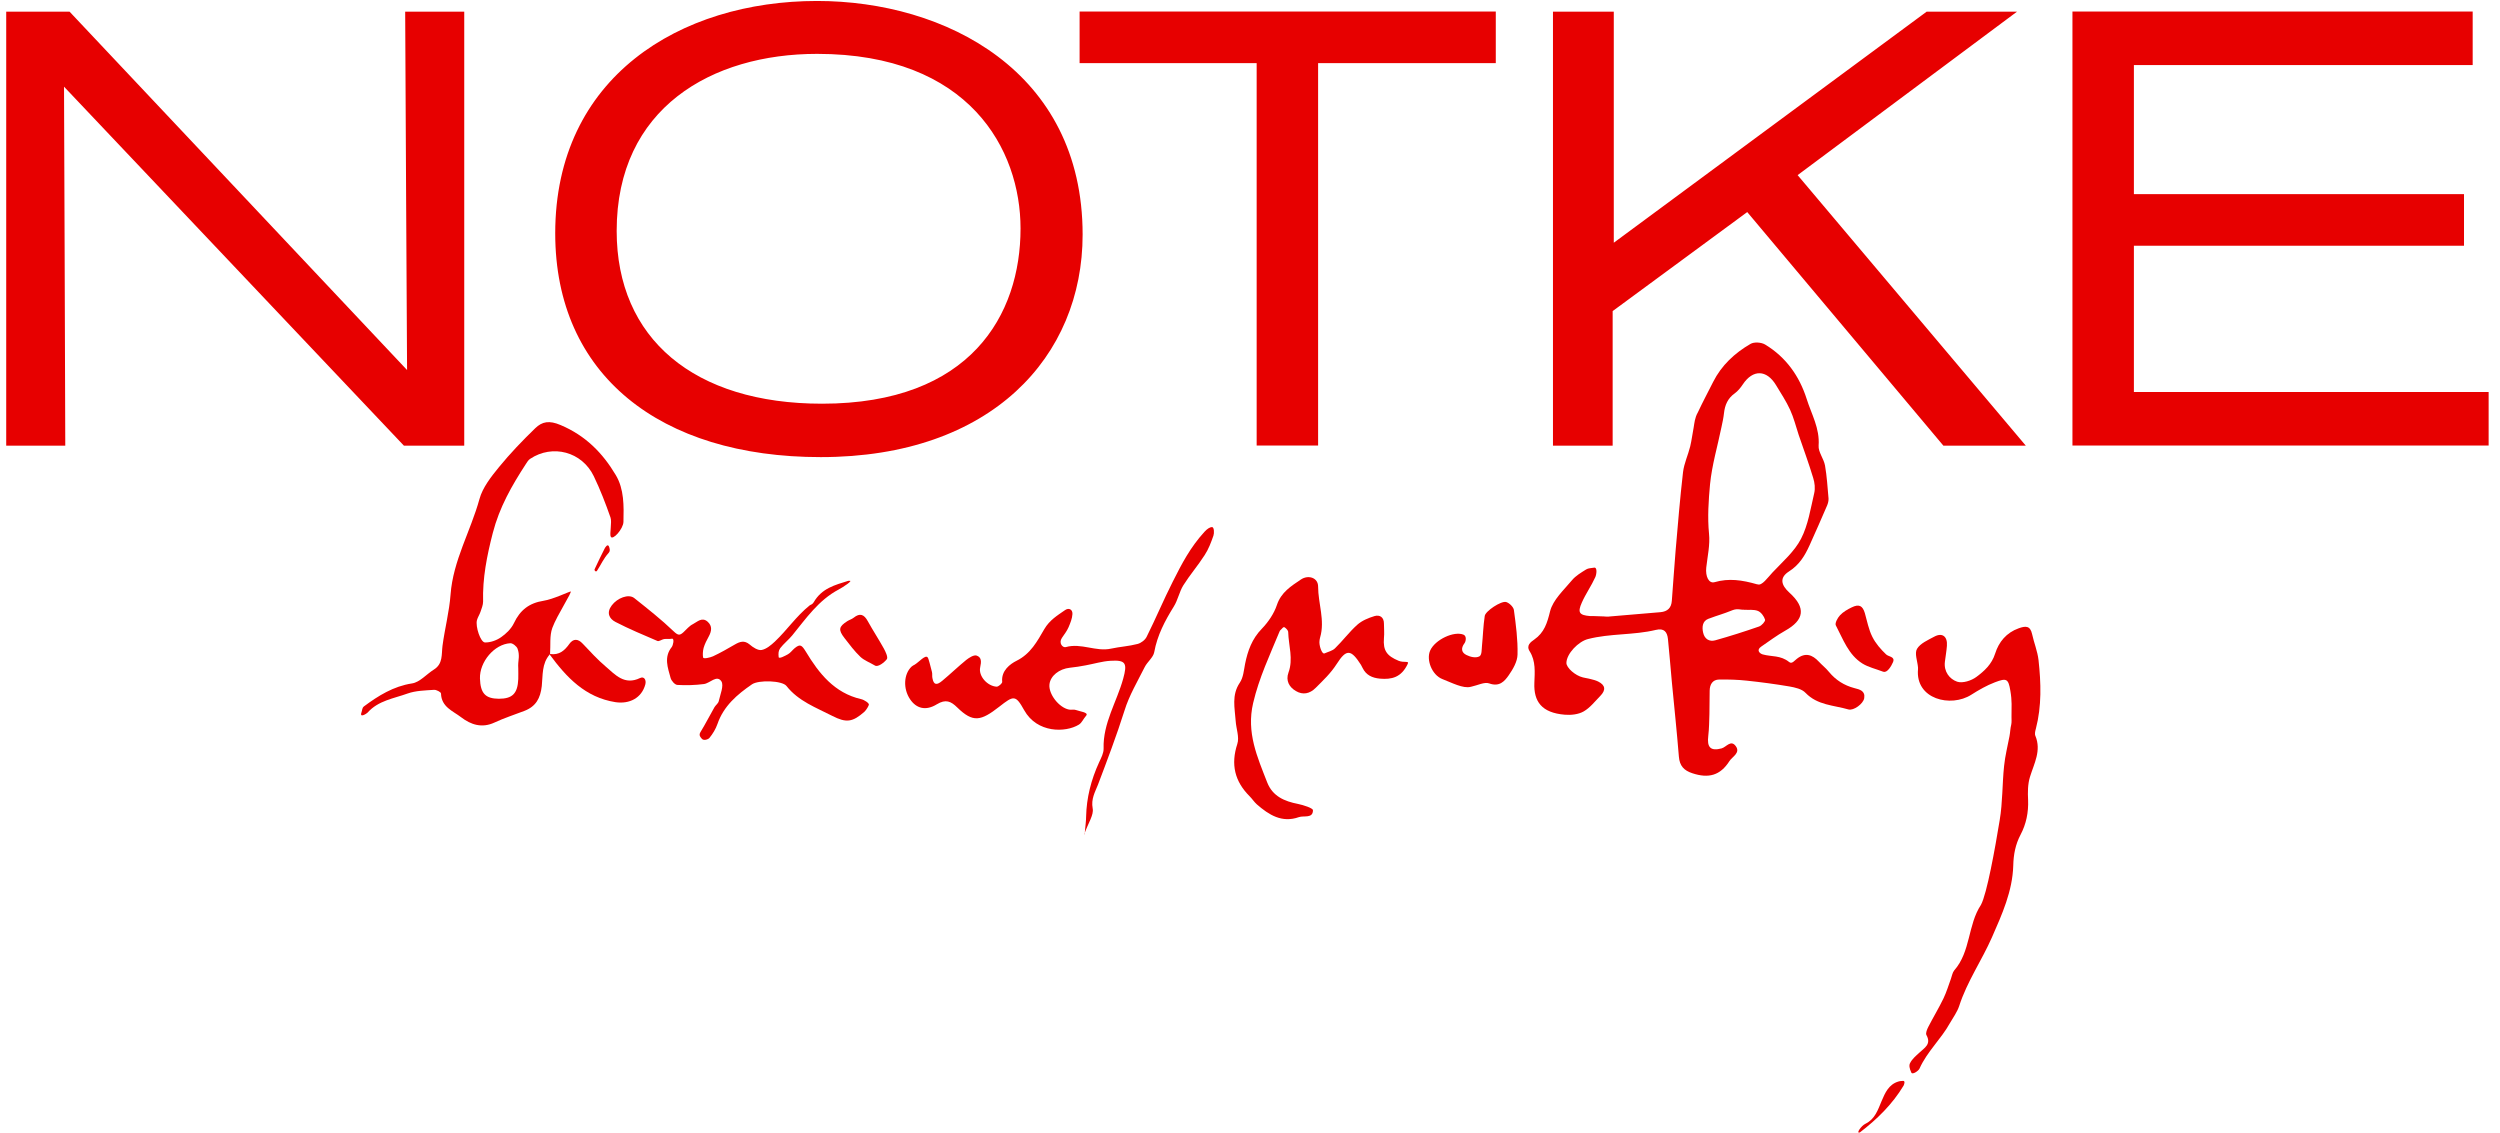
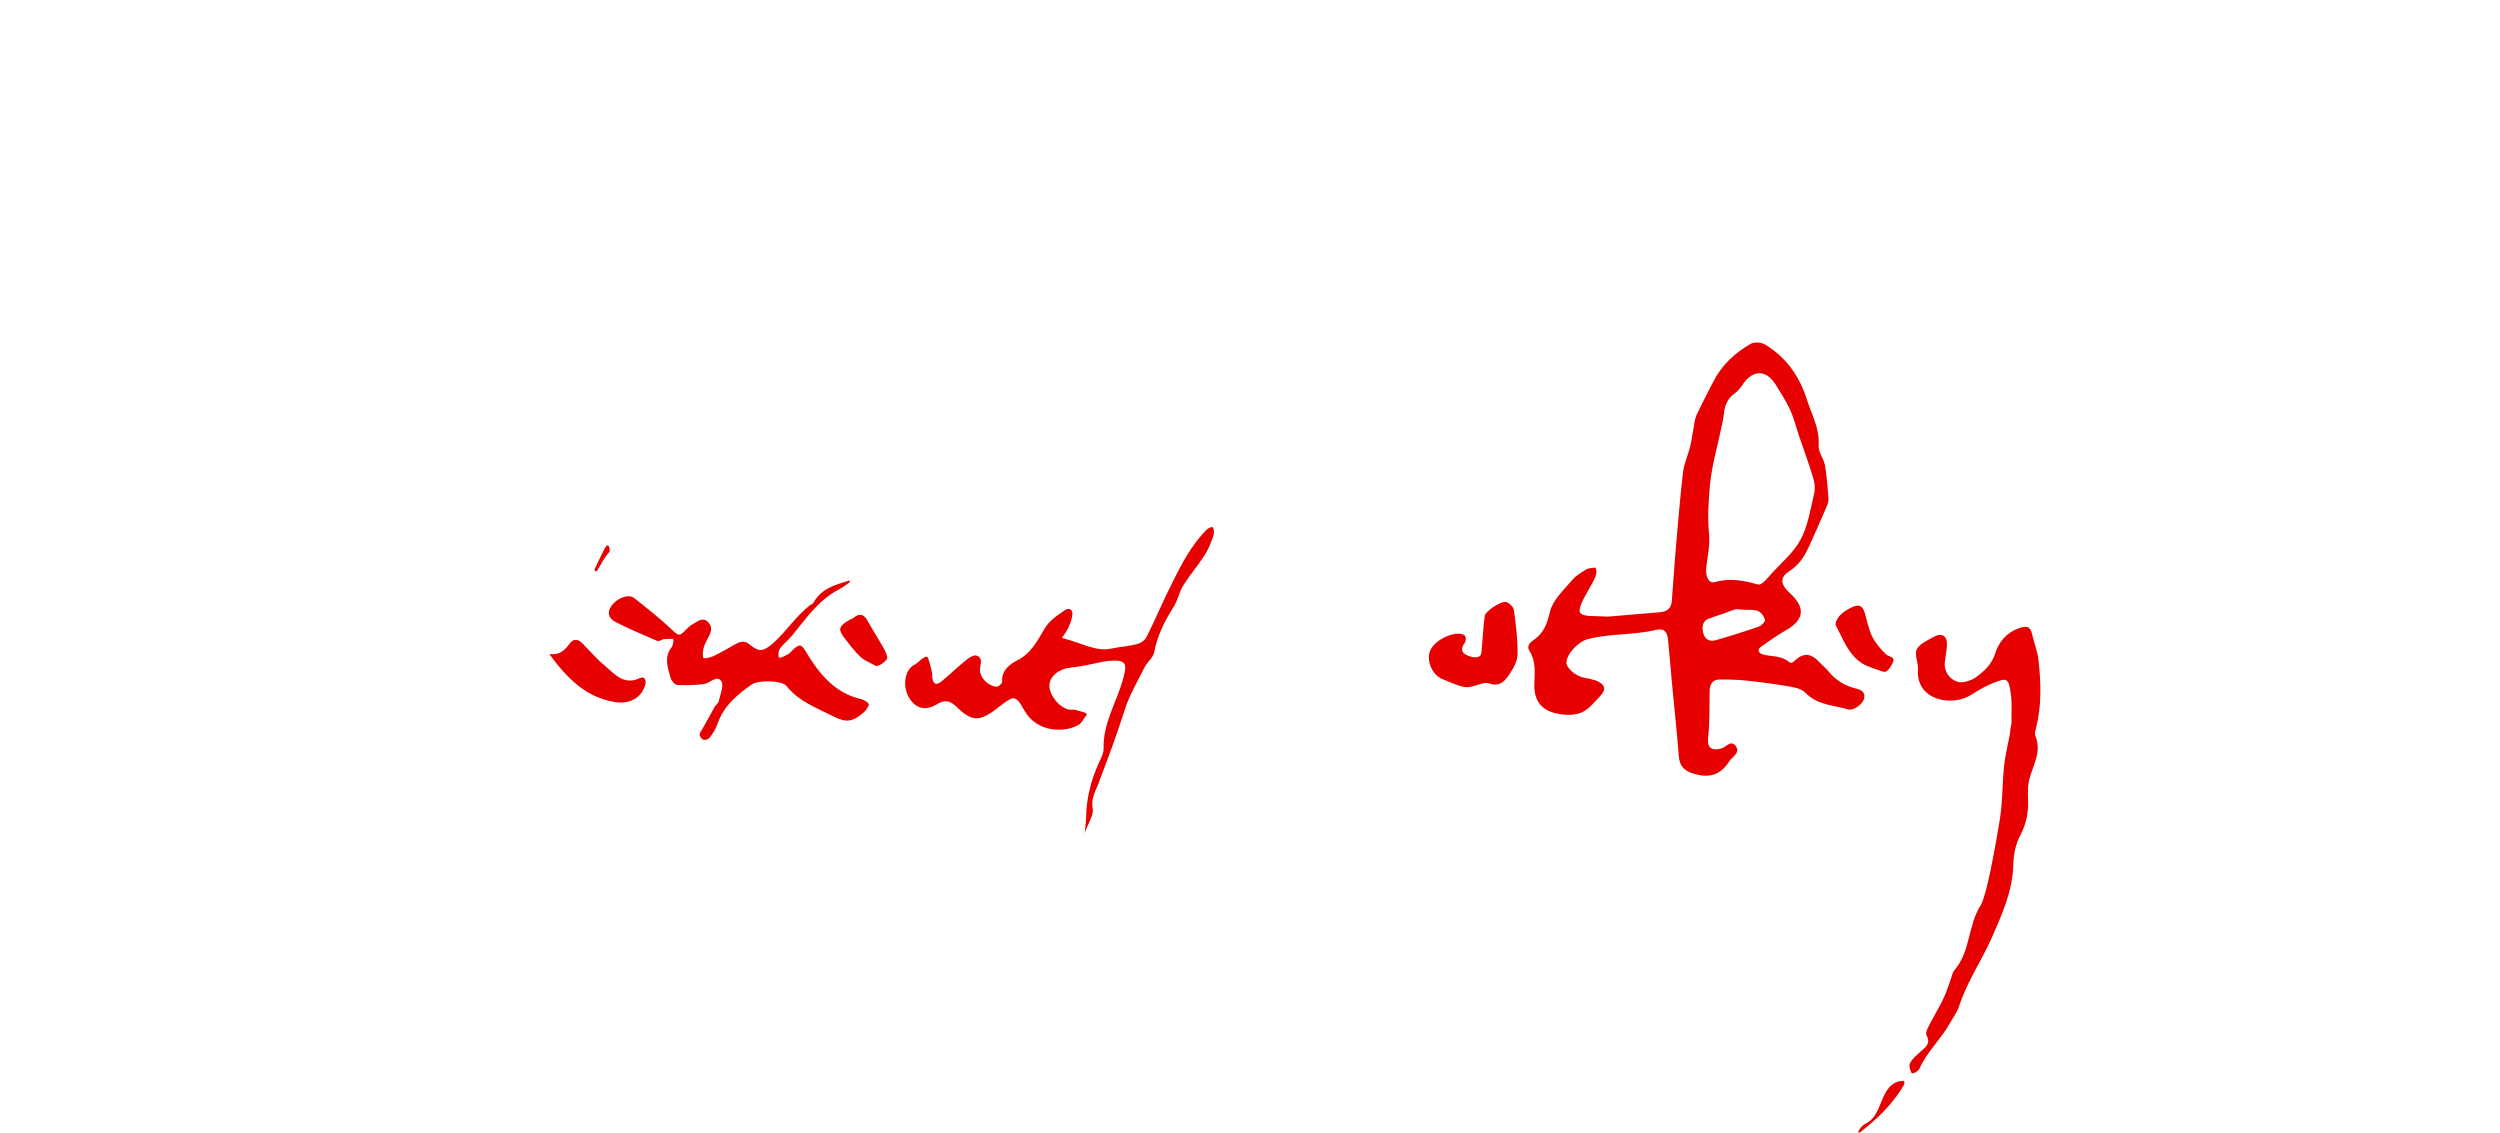
<svg xmlns="http://www.w3.org/2000/svg" width="181" height="82" viewBox="0 0 181 82" fill="none">
-   <path d="M180.177 32.258V28.382H154.494V17.792H178.394V14.053H154.494V4.71H179.022V0.834H150.045V32.258H180.177ZM146.661 32.258L130.148 12.679L146.033 0.843H139.492L116.838 17.574V0.843H112.435V32.267H116.756V22.523L126.5 15.354L140.702 32.267H146.67L146.661 32.258ZM108.295 4.573V0.834H78.163V4.573H90.982V32.258H95.431V4.573H108.295ZM73.887 16.546C73.887 22.778 70.285 29.228 59.513 29.228C50.251 29.228 44.647 24.516 44.647 16.719C44.647 7.812 51.543 3.9 59.158 3.9C70.194 3.9 73.887 10.842 73.887 16.537V16.546ZM78.382 16.983C78.382 5.146 68.411 0.07 59.158 0.07C49.232 0.07 40.198 5.592 40.198 16.892C40.198 27.127 47.768 33.095 59.422 33.095C71.795 33.095 78.382 25.798 78.382 16.983ZM33.611 32.249V0.843H29.335C29.335 2.444 29.472 26.79 29.472 26.79L5.035 0.843H0.45V32.267H4.726C4.726 29.956 4.635 6.275 4.635 6.275L29.244 32.267H33.602L33.611 32.249Z" fill="#E70000" />
  <path d="M126.254 44.14C126.054 44.167 125.818 44.04 125.463 44.167C124.617 44.504 124.508 44.495 123.68 44.804C123.252 44.968 123.216 45.404 123.307 45.805C123.407 46.26 123.752 46.478 124.18 46.36C125.254 46.059 126.309 45.723 127.355 45.359C127.546 45.295 127.819 44.986 127.792 44.868C127.719 44.622 127.501 44.322 127.273 44.231C126.973 44.112 126.591 44.167 126.245 44.149L126.254 44.14ZM127.246 42.302C127.555 42.448 128.001 41.793 128.329 41.447C129.066 40.664 129.921 39.928 130.394 39.009C130.912 38.008 131.085 36.825 131.349 35.706C131.431 35.36 131.386 34.951 131.276 34.605C130.958 33.55 130.576 32.513 130.221 31.476C130.021 30.866 129.866 30.238 129.602 29.665C129.32 29.047 128.938 28.473 128.583 27.882C127.901 26.754 126.909 26.736 126.182 27.827C126.018 28.073 125.827 28.31 125.59 28.483C125.09 28.837 124.881 29.329 124.817 29.911C124.781 30.247 124.708 30.584 124.635 30.921C124.353 32.304 123.944 33.668 123.807 35.06C123.698 36.243 123.616 37.444 123.734 38.645C123.816 39.445 123.625 40.273 123.534 41.083C123.461 41.729 123.716 42.275 124.144 42.147C125.154 41.856 126.109 41.984 127.237 42.311L127.246 42.302ZM116.456 44.64C117.712 44.531 118.958 44.422 120.213 44.322C120.732 44.276 121.005 44.012 121.041 43.494C121.132 42.284 121.214 41.074 121.314 39.864C121.478 37.971 121.633 36.07 121.851 34.187C121.924 33.559 122.215 32.95 122.37 32.322C122.479 31.867 122.533 31.394 122.624 30.93C122.67 30.675 122.697 30.247 122.925 29.856C123.298 29.065 123.607 28.492 124.035 27.645C124.635 26.454 125.59 25.562 126.737 24.898C127 24.743 127.519 24.78 127.792 24.943C129.302 25.853 130.276 27.227 130.803 28.883C131.149 29.984 131.759 31.012 131.668 32.258C131.631 32.722 132.041 33.204 132.132 33.705C132.268 34.487 132.314 35.297 132.386 36.088C132.395 36.252 132.35 36.434 132.286 36.589C131.868 37.562 131.44 38.536 131.003 39.5C130.667 40.237 130.267 40.901 129.52 41.374C128.838 41.811 128.92 42.338 129.566 42.921C130.758 44.003 130.64 44.886 129.238 45.668C128.638 46.005 128.083 46.423 127.51 46.815C127.137 47.069 127.401 47.315 127.619 47.379C128.256 47.561 128.911 47.424 129.539 47.934C129.739 48.097 129.93 47.815 130.094 47.697C130.703 47.215 131.213 47.397 131.686 47.906C131.922 48.161 132.204 48.379 132.423 48.652C132.914 49.244 133.524 49.626 134.251 49.817C134.652 49.917 135.052 50.017 134.97 50.545C134.906 50.954 134.197 51.473 133.824 51.363C132.759 51.054 131.586 51.063 130.721 50.163C130.458 49.88 129.957 49.771 129.548 49.699C128.529 49.526 127.501 49.389 126.473 49.28C125.809 49.207 125.135 49.189 124.462 49.198C123.989 49.207 123.789 49.553 123.78 49.999C123.762 50.563 123.78 51.136 123.762 51.7C123.743 52.219 123.743 52.746 123.68 53.265C123.571 54.12 123.853 54.393 124.644 54.184C124.981 54.093 125.308 53.538 125.663 54.011C126.036 54.502 125.417 54.784 125.217 55.094C124.544 56.158 123.689 56.367 122.533 55.985C121.915 55.785 121.605 55.448 121.551 54.784C121.405 52.974 121.214 51.172 121.041 49.362C120.941 48.325 120.868 47.288 120.759 46.26C120.705 45.759 120.486 45.459 119.886 45.605C118.266 45.996 116.583 45.85 114.964 46.269C114.282 46.441 113.417 47.324 113.408 47.997C113.408 48.352 114.054 48.916 114.6 49.044C114.973 49.135 115.373 49.18 115.71 49.344C116.238 49.608 116.274 49.962 115.865 50.381C115.473 50.781 115.119 51.245 114.655 51.509C114.273 51.727 113.745 51.782 113.299 51.746C111.607 51.609 111.034 50.781 111.088 49.444C111.116 48.67 111.198 47.87 110.752 47.16C110.47 46.724 110.834 46.478 111.079 46.305C111.807 45.796 112.016 45.113 112.226 44.258C112.435 43.43 113.217 42.721 113.809 42.011C114.082 41.683 114.473 41.456 114.837 41.228C114.991 41.128 115.21 41.138 115.392 41.101C115.674 41.028 115.583 41.611 115.501 41.783C115.219 42.411 114.809 42.984 114.527 43.621C114.2 44.349 114.336 44.54 115.128 44.604C115.219 44.604 115.301 44.604 115.392 44.604C115.737 44.604 115.819 44.631 116.165 44.631C116.165 44.649 116.438 44.631 116.438 44.649" fill="#E70000" />
-   <path d="M37.523 48.388C37.505 48.279 37.523 48.097 37.523 48.006C37.523 47.852 37.642 47.406 37.469 46.96C37.414 46.805 37.123 46.56 36.95 46.569C35.795 46.633 34.712 47.915 34.749 49.125C34.785 50.199 35.14 50.581 36.113 50.59C37.096 50.59 37.478 50.217 37.523 49.162C37.533 48.907 37.523 48.643 37.523 48.388ZM39.798 47.388C39.216 48.043 39.307 48.898 39.225 49.671C39.125 50.554 38.797 51.145 37.978 51.464C37.251 51.745 36.505 51.982 35.804 52.31C34.894 52.737 34.094 52.473 33.384 51.928C32.793 51.473 31.956 51.191 31.928 50.208C31.928 50.108 31.583 49.926 31.419 49.944C30.782 49.99 30.109 49.999 29.517 50.208C28.517 50.572 27.389 50.718 26.615 51.591C26.561 51.654 26.015 52.019 26.169 51.582C26.233 51.436 26.197 51.254 26.36 51.136C27.389 50.372 28.48 49.689 29.827 49.48C30.391 49.398 30.873 48.816 31.41 48.479C32.083 48.061 31.956 47.388 32.038 46.751C32.201 45.514 32.529 44.285 32.62 43.048C32.802 40.583 34.075 38.454 34.712 36.134C34.94 35.297 35.558 34.514 36.123 33.823C36.932 32.831 37.833 31.894 38.752 31.003C39.252 30.52 39.762 30.42 40.59 30.775C42.4 31.539 43.637 32.804 44.583 34.396C45.193 35.415 45.166 36.634 45.138 37.78C45.129 38.29 44.356 39.154 44.219 38.854C44.119 38.69 44.32 37.789 44.201 37.471C43.846 36.452 43.455 35.442 42.991 34.478C42.136 32.704 40.007 32.14 38.379 33.222C38.242 33.313 38.151 33.477 38.06 33.614C37.05 35.169 36.159 36.725 35.677 38.59C35.249 40.255 34.931 41.856 34.976 43.557C34.976 43.803 34.867 44.058 34.785 44.303C34.712 44.513 34.585 44.695 34.53 44.904C34.412 45.35 34.785 46.505 35.113 46.514C35.495 46.523 35.941 46.369 36.268 46.141C36.641 45.886 37.014 45.523 37.205 45.122C37.651 44.176 38.306 43.658 39.361 43.494C40.025 43.394 41.217 42.83 41.308 42.821C41.472 42.812 40.326 44.54 39.989 45.459C39.78 46.032 39.871 46.714 39.825 47.351L39.789 47.388H39.798Z" fill="#E70000" />
  <path d="M145.633 51.928C145.633 51.163 145.678 50.754 145.551 50.017C145.405 49.125 145.269 49.08 144.432 49.398C143.831 49.626 143.267 49.953 142.721 50.299C141.238 51.245 138.664 50.627 138.864 48.452C138.864 48.407 138.864 48.361 138.864 48.325C138.828 47.87 138.6 47.306 138.791 46.978C139.028 46.578 139.583 46.341 140.038 46.096C140.62 45.777 141.011 46.078 140.956 46.76C140.929 47.142 140.856 47.524 140.811 47.906C140.72 48.625 141.147 49.162 141.693 49.353C142.085 49.489 142.731 49.28 143.094 49.007C143.668 48.58 144.204 48.097 144.45 47.315C144.714 46.478 145.26 45.805 146.16 45.486C146.652 45.313 146.988 45.286 147.125 45.914C147.261 46.542 147.516 47.151 147.589 47.788C147.771 49.444 147.825 51.109 147.398 52.755C147.352 52.919 147.298 53.128 147.361 53.274C147.807 54.347 147.27 55.266 146.97 56.249C146.806 56.777 146.806 57.368 146.834 57.923C146.87 58.815 146.697 59.661 146.288 60.434C145.915 61.144 145.778 61.871 145.76 62.672C145.705 64.519 144.95 66.193 144.223 67.849C143.486 69.532 142.421 71.051 141.848 72.825C141.702 73.271 141.411 73.662 141.175 74.072C140.538 75.227 139.519 76.137 138.973 77.365C138.909 77.52 138.445 77.856 138.373 77.638C138.245 77.356 138.2 77.128 138.291 76.965C138.436 76.674 138.709 76.446 138.955 76.219C139.328 75.864 139.847 75.609 139.473 74.936C139.401 74.799 139.519 74.526 139.61 74.344C139.965 73.653 140.374 72.98 140.711 72.279C140.929 71.824 141.075 71.333 141.248 70.86C141.32 70.66 141.357 70.414 141.484 70.26C142.685 68.895 142.458 66.966 143.422 65.51C143.85 64.719 144.441 61.444 144.778 59.379C144.996 58.087 144.959 56.758 145.096 55.457C145.169 54.73 145.351 54.02 145.487 53.301C145.551 52.965 145.533 52.792 145.615 52.455C145.651 52.282 145.633 52.082 145.633 51.918" fill="#E70000" />
-   <path d="M78.527 60.406C78.582 59.769 78.636 59.433 78.636 59.096C78.667 57.786 78.982 56.479 79.583 55.175C79.728 54.866 79.91 54.52 79.901 54.192C79.847 52.355 80.856 50.817 81.32 49.134C81.621 48.033 81.53 47.769 80.392 47.842C79.792 47.879 79.21 48.06 78.609 48.17C78.227 48.242 77.845 48.306 77.463 48.343C76.68 48.424 76.044 48.934 75.98 49.553C75.907 50.244 76.662 51.227 77.39 51.372C77.563 51.408 77.754 51.345 77.909 51.408C78.172 51.509 78.8 51.572 78.655 51.791C78.382 52.118 78.336 52.318 78.109 52.464C77.144 53.055 75.079 53.083 74.151 51.418C73.523 50.289 73.387 50.353 72.35 51.163C71.013 52.209 70.448 52.337 69.302 51.218C68.847 50.772 68.474 50.599 67.828 50.99C67.019 51.49 66.336 51.29 65.89 50.626C65.372 49.862 65.427 48.797 66 48.261C66.063 48.206 66.145 48.161 66.218 48.124C66.527 47.942 66.982 47.396 67.155 47.587C67.237 47.651 67.373 48.297 67.474 48.652C67.51 48.779 67.474 48.979 67.51 49.107C67.601 49.598 67.819 49.625 68.219 49.289C68.811 48.797 69.366 48.261 69.957 47.779C70.166 47.615 70.494 47.406 70.694 47.46C71.067 47.578 71.058 47.897 70.967 48.306C70.822 48.952 71.495 49.68 72.159 49.716C72.295 49.716 72.577 49.471 72.559 49.361C72.477 48.552 73.141 48.07 73.596 47.842C74.624 47.333 75.097 46.423 75.607 45.55C75.989 44.895 76.553 44.558 77.117 44.167C77.399 43.976 77.663 44.139 77.645 44.458C77.627 44.785 77.49 45.113 77.363 45.413C77.245 45.686 77.053 45.932 76.881 46.186C76.626 46.569 76.944 46.914 77.163 46.85C78.282 46.532 79.346 47.205 80.447 46.96C81.075 46.823 81.739 46.787 82.358 46.623C82.612 46.559 82.912 46.332 83.022 46.095C83.677 44.785 84.241 43.43 84.905 42.12C85.56 40.819 86.169 39.636 87.207 38.499C87.416 38.271 87.616 38.153 87.762 38.162C87.907 38.18 87.916 38.608 87.853 38.781C87.68 39.272 87.498 39.763 87.216 40.191C86.734 40.946 86.142 41.628 85.669 42.383C85.378 42.857 85.278 43.448 84.978 43.921C84.341 44.949 83.786 45.995 83.567 47.214C83.495 47.606 83.067 47.915 82.876 48.297C82.358 49.334 81.748 50.353 81.411 51.454C80.838 53.264 80.165 55.038 79.492 56.813C79.282 57.349 78.982 57.841 79.11 58.532C79.201 59.005 78.791 59.569 78.5 60.397" fill="#E70000" />
-   <path d="M101.918 48.07C101.454 49.052 100.753 49.207 99.907 49.134C99.343 49.08 98.906 48.88 98.652 48.361C98.615 48.279 98.579 48.206 98.533 48.133C97.815 47.014 97.487 46.96 96.778 48.07C96.35 48.743 95.795 49.262 95.249 49.807C94.822 50.235 94.321 50.326 93.83 50.035C93.338 49.753 93.075 49.28 93.284 48.698C93.648 47.715 93.293 46.742 93.266 45.768C93.266 45.641 93.12 45.495 93.011 45.422C92.902 45.35 92.811 45.541 92.711 45.613C92.674 45.641 92.656 45.686 92.638 45.723C91.938 47.424 91.155 49.071 90.728 50.899C90.227 53.037 91.028 54.802 91.746 56.649C92.138 57.65 92.993 58.014 93.975 58.205C94.367 58.287 95.058 58.505 95.058 58.66C95.058 59.278 94.403 59.033 94.039 59.16C92.811 59.597 91.865 58.996 90.991 58.232C90.8 58.059 90.655 57.832 90.473 57.65C89.39 56.567 89.099 55.348 89.581 53.865C89.745 53.374 89.499 52.764 89.463 52.2C89.399 51.263 89.154 50.326 89.763 49.425C90.018 49.052 90.054 48.525 90.145 48.061C90.336 47.115 90.646 46.25 91.355 45.523C91.819 45.04 92.238 44.431 92.447 43.803C92.756 42.875 93.475 42.438 94.185 41.956C94.731 41.592 95.431 41.829 95.431 42.466C95.431 43.694 95.941 44.913 95.577 46.15C95.549 46.232 95.54 46.332 95.531 46.405C95.486 46.687 95.695 47.388 95.895 47.306C96.159 47.187 96.468 47.124 96.659 46.933C97.223 46.387 97.687 45.75 98.27 45.231C98.606 44.931 99.07 44.74 99.516 44.604C99.898 44.494 100.198 44.685 100.198 45.15C100.198 45.495 100.235 45.85 100.198 46.196C100.125 47.105 100.408 47.488 101.263 47.842C101.636 47.997 102.054 47.824 101.918 48.061" fill="#E70000" />
+   <path d="M78.527 60.406C78.582 59.769 78.636 59.433 78.636 59.096C78.667 57.786 78.982 56.479 79.583 55.175C79.728 54.866 79.91 54.52 79.901 54.192C79.847 52.355 80.856 50.817 81.32 49.134C81.621 48.033 81.53 47.769 80.392 47.842C79.792 47.879 79.21 48.06 78.609 48.17C78.227 48.242 77.845 48.306 77.463 48.343C76.68 48.424 76.044 48.934 75.98 49.553C75.907 50.244 76.662 51.227 77.39 51.372C77.563 51.408 77.754 51.345 77.909 51.408C78.172 51.509 78.8 51.572 78.655 51.791C78.382 52.118 78.336 52.318 78.109 52.464C77.144 53.055 75.079 53.083 74.151 51.418C73.523 50.289 73.387 50.353 72.35 51.163C71.013 52.209 70.448 52.337 69.302 51.218C68.847 50.772 68.474 50.599 67.828 50.99C67.019 51.49 66.336 51.29 65.89 50.626C65.372 49.862 65.427 48.797 66 48.261C66.063 48.206 66.145 48.161 66.218 48.124C66.527 47.942 66.982 47.396 67.155 47.587C67.237 47.651 67.373 48.297 67.474 48.652C67.51 48.779 67.474 48.979 67.51 49.107C67.601 49.598 67.819 49.625 68.219 49.289C68.811 48.797 69.366 48.261 69.957 47.779C70.166 47.615 70.494 47.406 70.694 47.46C71.067 47.578 71.058 47.897 70.967 48.306C70.822 48.952 71.495 49.68 72.159 49.716C72.295 49.716 72.577 49.471 72.559 49.361C72.477 48.552 73.141 48.07 73.596 47.842C74.624 47.333 75.097 46.423 75.607 45.55C75.989 44.895 76.553 44.558 77.117 44.167C77.399 43.976 77.663 44.139 77.645 44.458C77.627 44.785 77.49 45.113 77.363 45.413C77.245 45.686 77.053 45.932 76.881 46.186C78.282 46.532 79.346 47.205 80.447 46.96C81.075 46.823 81.739 46.787 82.358 46.623C82.612 46.559 82.912 46.332 83.022 46.095C83.677 44.785 84.241 43.43 84.905 42.12C85.56 40.819 86.169 39.636 87.207 38.499C87.416 38.271 87.616 38.153 87.762 38.162C87.907 38.18 87.916 38.608 87.853 38.781C87.68 39.272 87.498 39.763 87.216 40.191C86.734 40.946 86.142 41.628 85.669 42.383C85.378 42.857 85.278 43.448 84.978 43.921C84.341 44.949 83.786 45.995 83.567 47.214C83.495 47.606 83.067 47.915 82.876 48.297C82.358 49.334 81.748 50.353 81.411 51.454C80.838 53.264 80.165 55.038 79.492 56.813C79.282 57.349 78.982 57.841 79.11 58.532C79.201 59.005 78.791 59.569 78.5 60.397" fill="#E70000" />
  <path d="M61.46 42.056C61.869 41.974 60.996 42.538 60.714 42.684C59.258 43.457 58.358 44.776 57.357 46.004C57.12 46.295 56.72 46.623 56.492 46.923C56.356 47.114 56.347 47.305 56.374 47.56C56.374 47.742 56.847 47.478 57.047 47.369C57.229 47.269 57.366 47.069 57.53 46.932C57.939 46.596 58.048 46.705 58.348 47.187C59.285 48.743 60.404 50.171 62.342 50.617C62.561 50.663 62.943 50.908 62.906 51.026C62.888 51.108 62.733 51.39 62.588 51.527C61.724 52.291 61.269 52.346 60.268 51.836C59.085 51.227 57.812 50.772 56.938 49.662C56.629 49.27 54.928 49.216 54.445 49.544C53.372 50.28 52.389 51.117 51.944 52.418C51.816 52.782 51.607 53.128 51.361 53.428C51.279 53.528 50.916 53.674 50.779 53.446C50.743 53.392 50.561 53.246 50.715 53.001C51.079 52.409 51.389 51.791 51.734 51.19C51.825 51.045 51.998 50.926 52.035 50.772C52.144 50.28 52.426 49.634 52.226 49.325C51.898 48.834 51.398 49.471 50.961 49.525C50.333 49.607 49.678 49.625 49.041 49.589C48.859 49.58 48.605 49.289 48.55 49.08C48.35 48.343 48.05 47.578 48.632 46.85C48.732 46.723 48.841 46.232 48.659 46.241C48.386 46.286 48.268 46.241 48.077 46.268C47.913 46.295 47.713 46.459 47.595 46.405C46.576 45.968 45.548 45.54 44.565 45.031C44.101 44.794 43.892 44.358 44.292 43.83C44.693 43.293 45.511 42.975 45.921 43.302C46.894 44.076 47.877 44.849 48.778 45.713C49.096 46.014 49.214 46.014 49.478 45.777C49.706 45.568 49.906 45.313 50.169 45.186C50.488 45.022 50.825 44.649 51.234 45.013C51.589 45.331 51.516 45.704 51.316 46.077C51.17 46.341 51.025 46.623 50.943 46.905C50.879 47.123 50.87 47.478 50.906 47.596C50.906 47.733 51.425 47.606 51.625 47.515C52.171 47.26 52.69 46.96 53.208 46.66C53.572 46.45 53.891 46.341 54.273 46.66C54.509 46.869 54.882 47.105 55.137 47.06C55.483 46.996 55.828 46.705 56.101 46.45C57.002 45.595 57.639 44.622 58.621 43.83C58.685 43.776 58.812 43.776 58.913 43.603C59.495 42.593 60.441 42.356 61.433 42.047" fill="#E70000" />
  <path d="M106.476 49.726C105.939 49.871 105.102 49.426 104.42 49.162C103.664 48.861 103.246 47.761 103.546 47.096C103.901 46.305 105.275 45.668 105.957 45.95C106.203 46.05 106.13 46.441 106.03 46.569C105.748 46.942 105.812 47.251 106.175 47.424C106.448 47.56 106.831 47.661 107.103 47.524C107.295 47.424 107.267 47.033 107.295 46.76C107.367 46.041 107.386 45.313 107.495 44.595C107.549 44.24 108.677 43.494 109.041 43.585C109.269 43.648 109.569 43.94 109.605 44.158C109.751 45.231 109.896 46.314 109.869 47.388C109.86 47.897 109.542 48.443 109.232 48.889C108.923 49.335 108.55 49.744 107.822 49.48C107.476 49.353 106.994 49.617 106.485 49.726" fill="#E70000" />
  <path d="M39.834 47.351C40.471 47.442 40.871 47.115 41.217 46.623C41.499 46.232 41.836 46.223 42.191 46.605C42.727 47.169 43.255 47.752 43.846 48.252C44.547 48.852 45.211 49.635 46.339 49.089C46.649 48.943 46.803 49.244 46.721 49.553C46.458 50.535 45.575 50.99 44.556 50.836C42.373 50.49 41.017 49.043 39.798 47.388L39.834 47.351Z" fill="#E70000" />
  <path d="M136.371 48.643C135.798 48.425 135.27 48.306 134.843 48.042C133.824 47.406 133.442 46.278 132.914 45.277C132.832 45.122 133.041 44.731 133.214 44.549C133.442 44.303 133.76 44.121 134.06 43.976C134.597 43.712 134.852 43.848 135.016 44.394C135.179 44.968 135.288 45.568 135.552 46.096C135.789 46.578 136.162 47.005 136.553 47.378C136.744 47.56 137.226 47.533 137.053 47.942C136.935 48.224 136.635 48.725 136.371 48.634" fill="#E70000" />
  <path d="M63.352 48.188C62.952 47.952 62.57 47.815 62.297 47.56C61.869 47.151 61.505 46.669 61.141 46.196C60.677 45.595 60.723 45.368 61.351 44.968C61.496 44.877 61.669 44.831 61.806 44.722C62.26 44.358 62.561 44.485 62.825 44.968C63.197 45.641 63.616 46.278 63.989 46.951C64.116 47.187 64.308 47.588 64.207 47.724C64.034 47.952 63.58 48.316 63.352 48.188Z" fill="#E70000" />
  <path d="M134.643 81.986C134.351 82.096 134.752 81.504 135.061 81.359C135.753 81.022 135.962 80.349 136.226 79.721C136.48 79.121 136.744 78.511 137.445 78.302C137.554 78.265 137.672 78.265 137.79 78.256C137.954 78.256 137.863 78.52 137.818 78.602C137.008 79.948 135.898 81.04 134.643 81.996" fill="#E70000" />
  <path d="M43.055 41.201C43.291 40.701 43.519 40.209 43.774 39.718C43.819 39.627 44.001 39.336 44.092 39.572C44.119 39.654 44.21 39.864 44.074 40.018C43.683 40.455 43.528 40.855 43.21 41.347C43.1 41.419 43.01 41.283 43.055 41.201Z" fill="#E70000" />
</svg>